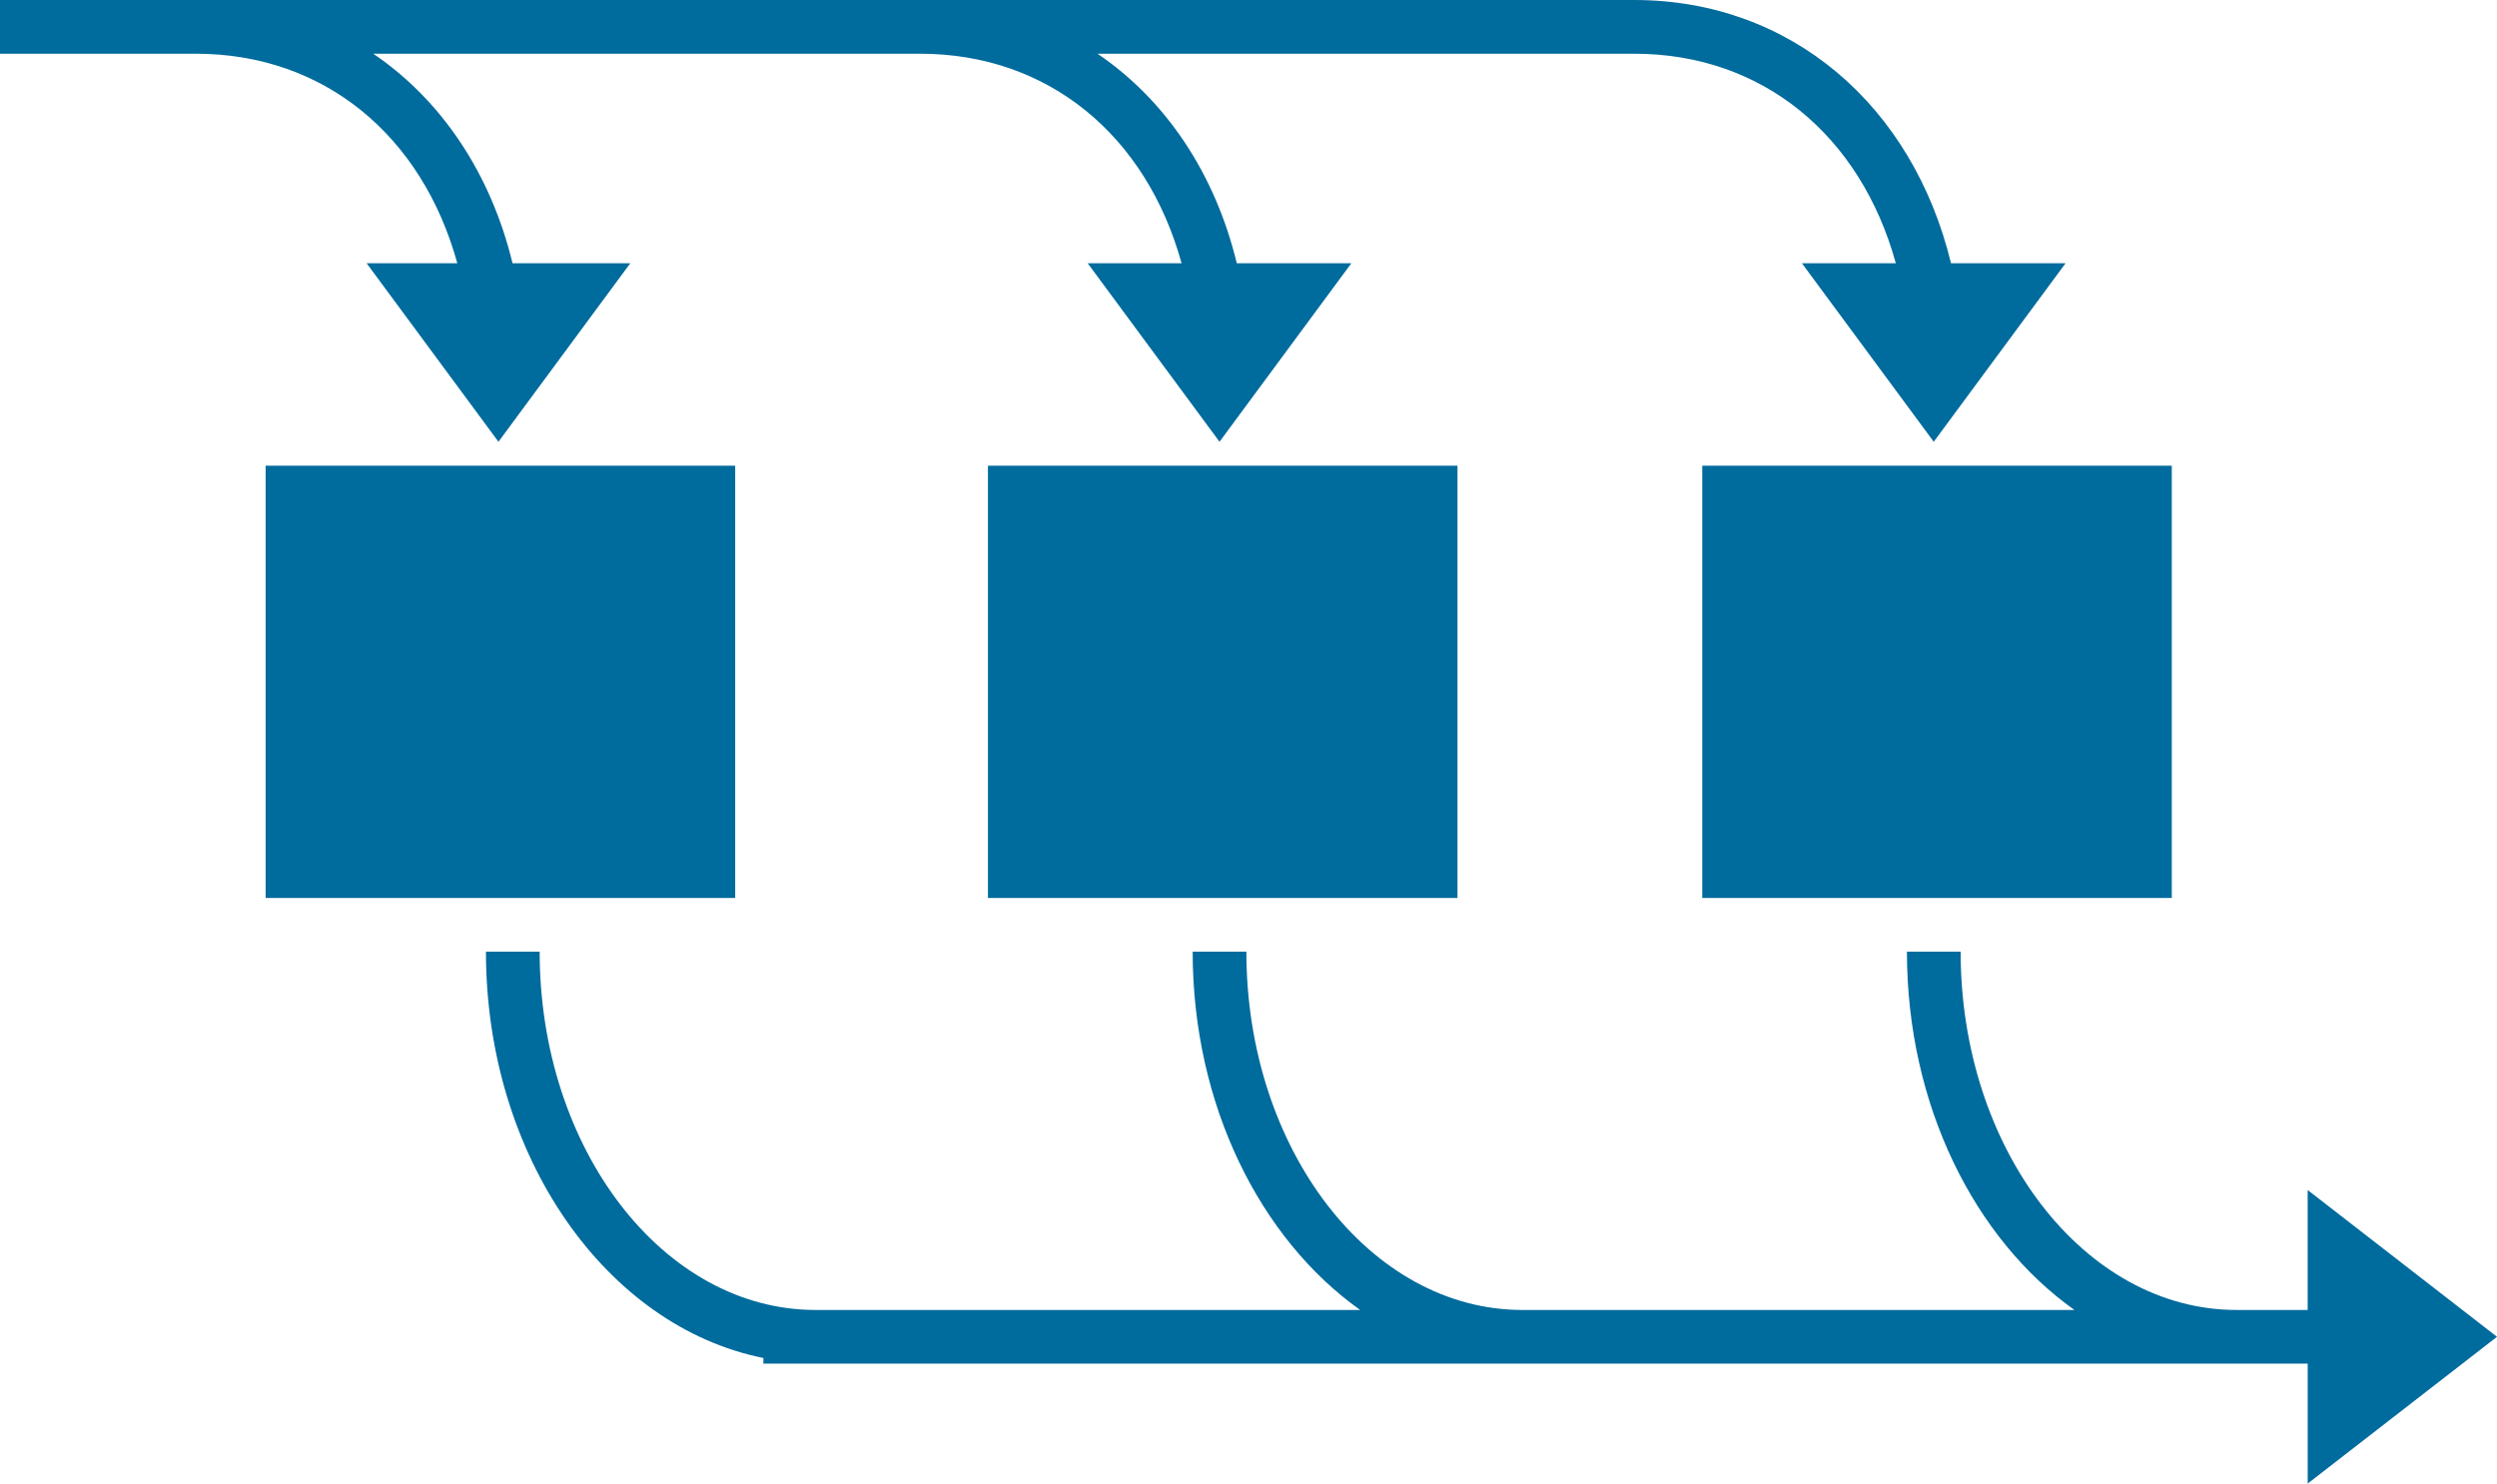
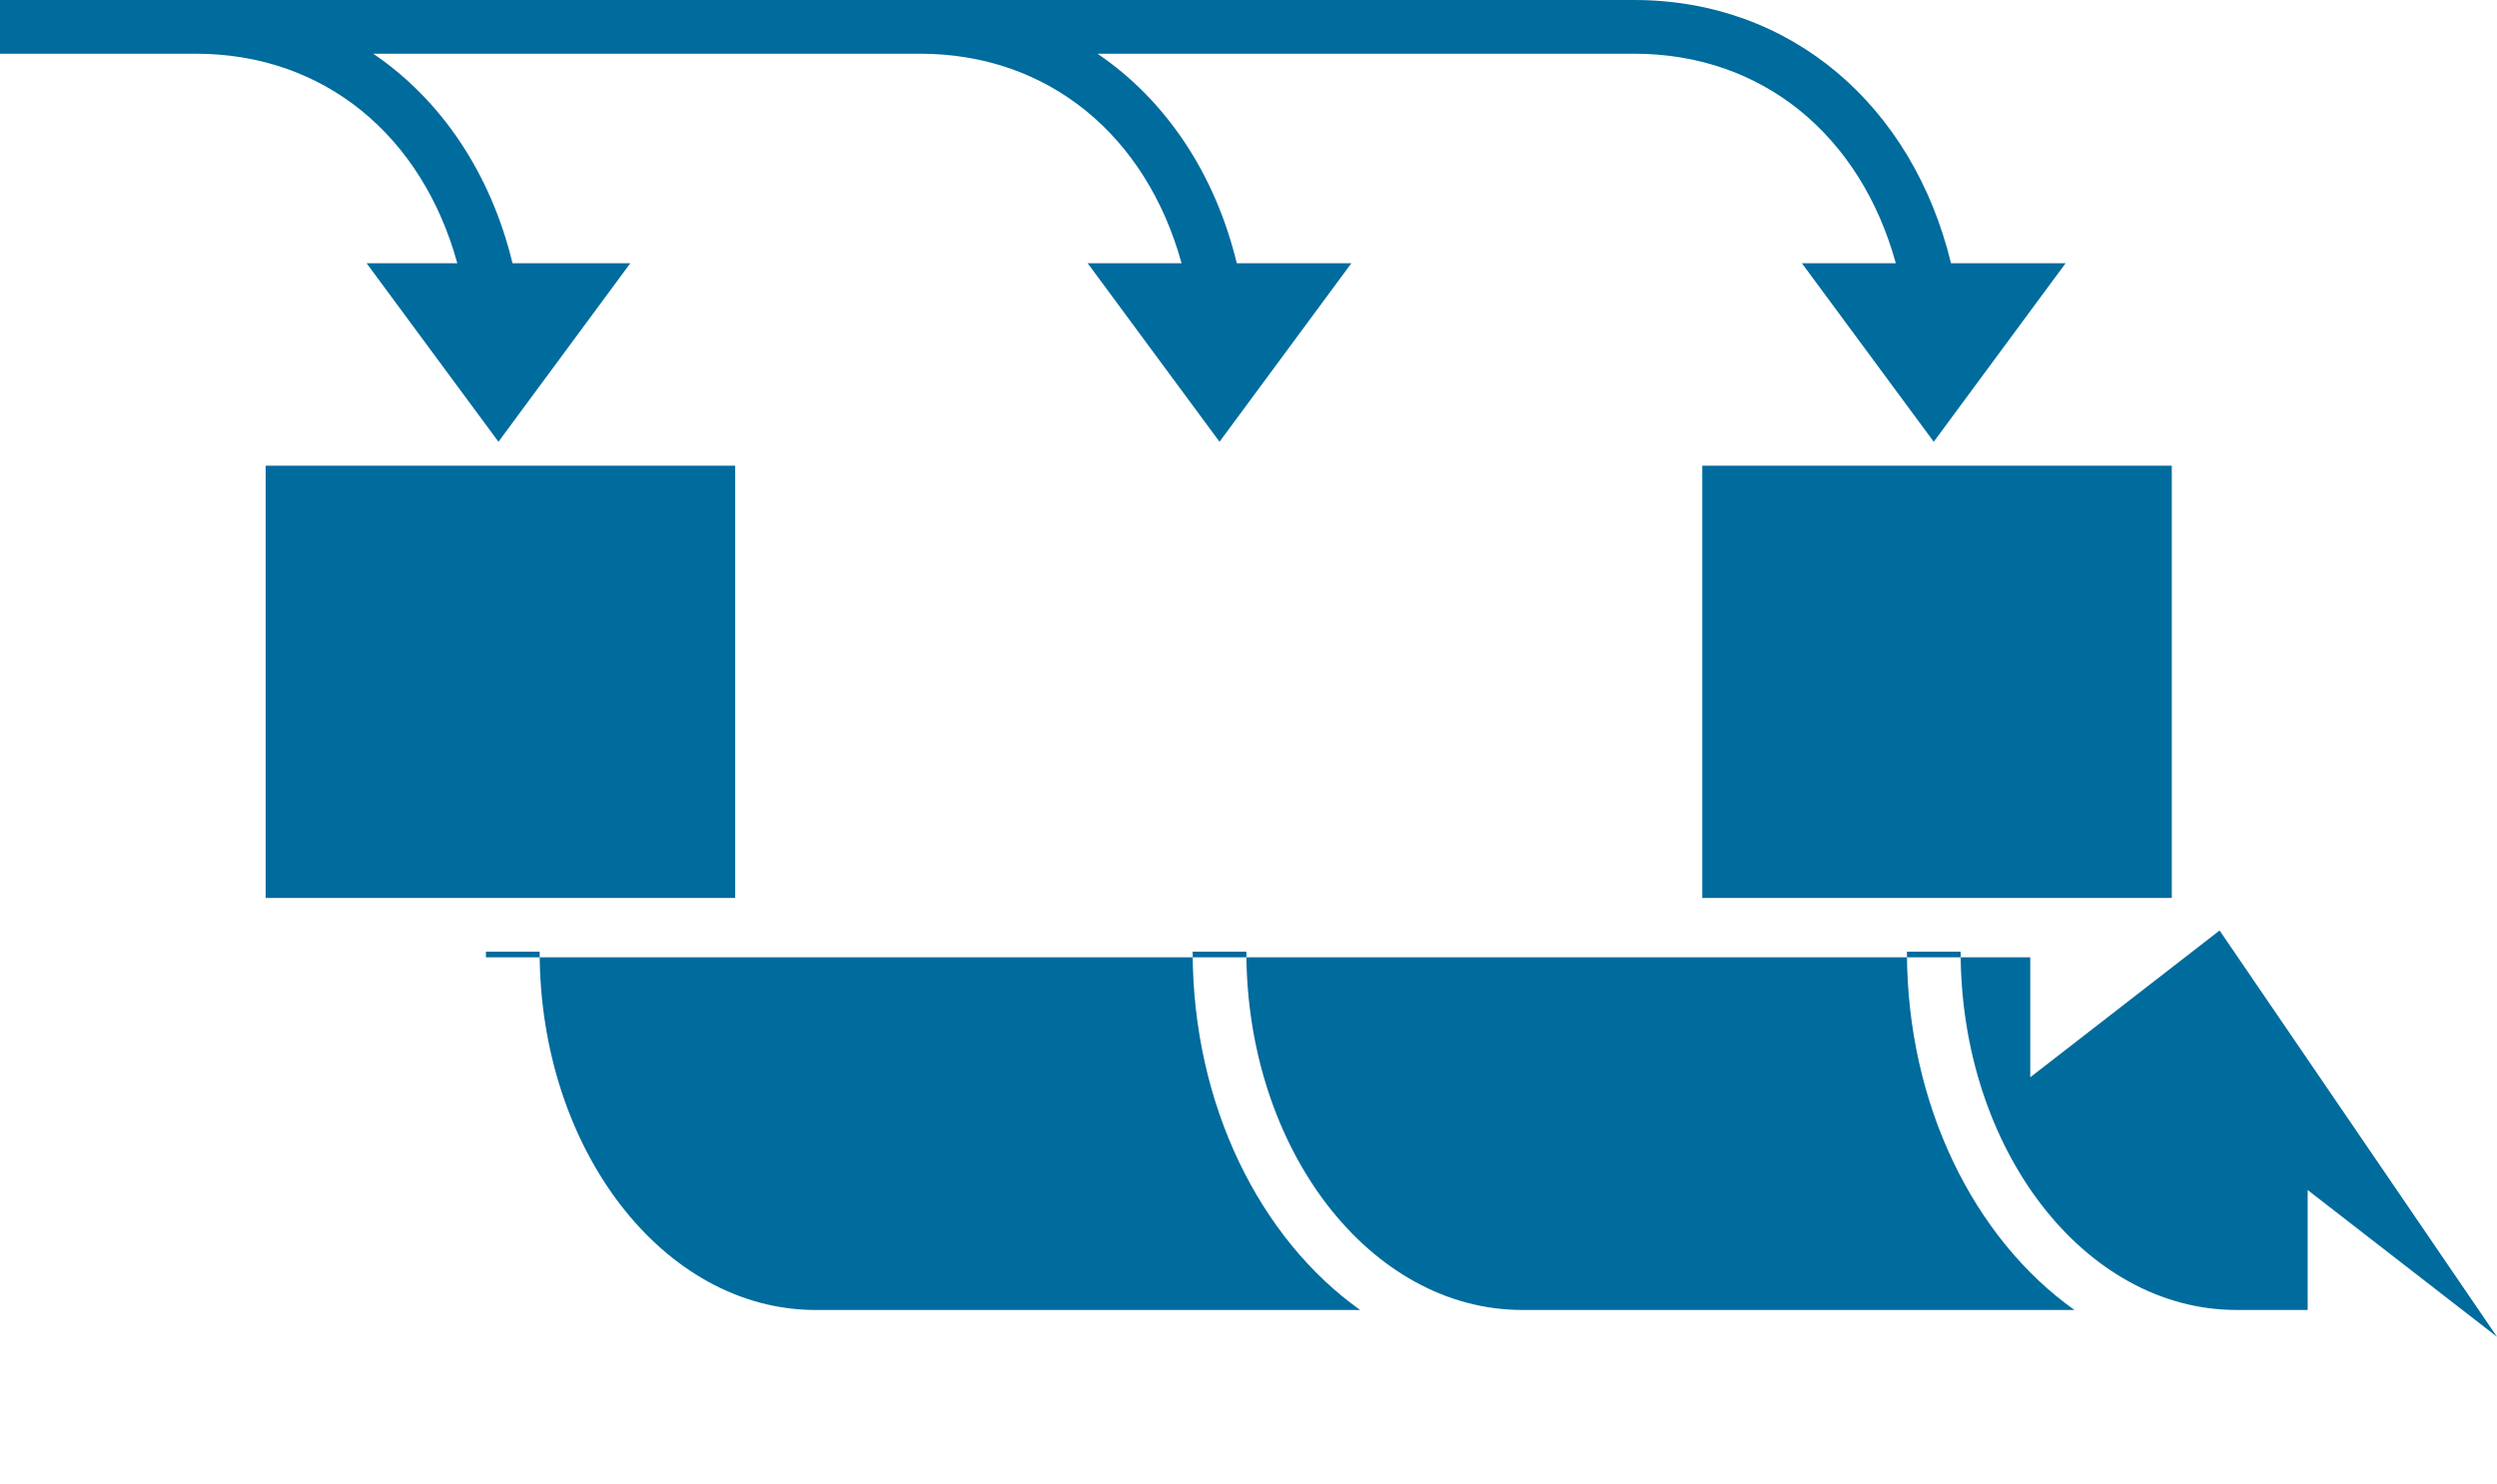
<svg xmlns="http://www.w3.org/2000/svg" id="a" viewBox="0 0 92.98 55.251">
  <path d="M17.029,9.804h-3.377l4.909,6.648,4.909-6.648h-4.385c-.816-3.365-2.659-6.088-5.187-7.804h20.358c4.796,0,8.436,3.065,9.742,7.804h-3.496l4.909,6.648,4.909-6.648h-4.266c-.816-3.365-2.659-6.088-5.187-7.804h19.985c4.796,0,8.436,3.065,9.742,7.804h-3.497l4.909,6.648,4.909-6.648h-4.266c-1.422-5.861-5.946-9.804-11.799-9.804H0V2H7.287c4.796,0,8.436,3.065,9.742,7.804Z" fill="#006b9d" />
  <rect x="9.892" y="17.344" width="17.484" height="16.098" fill="#006b9d" />
-   <rect x="36.788" y="17.344" width="17.484" height="16.098" fill="#006b9d" />
  <rect x="63.386" y="17.344" width="17.484" height="16.098" fill="#006b9d" />
-   <path d="M92.98,49.785l-7.05-5.466v4.467h-2.648c-5.665,0-10.274-5.986-10.274-13.344h-2c0,5.717,2.519,10.704,6.237,13.344h-20.56c-5.666,0-10.274-5.986-10.274-13.344h-2c0,5.717,2.519,10.704,6.237,13.344H30.369c-5.666,0-10.274-5.986-10.274-13.344h-2c0,7.632,4.485,13.962,10.331,15.132v.211h57.505v4.466l7.05-5.466Z" fill="#006b9d" />
+   <path d="M92.98,49.785l-7.05-5.466v4.467h-2.648c-5.665,0-10.274-5.986-10.274-13.344h-2c0,5.717,2.519,10.704,6.237,13.344h-20.56c-5.666,0-10.274-5.986-10.274-13.344h-2c0,5.717,2.519,10.704,6.237,13.344H30.369c-5.666,0-10.274-5.986-10.274-13.344h-2v.211h57.505v4.466l7.05-5.466Z" fill="#006b9d" />
</svg>